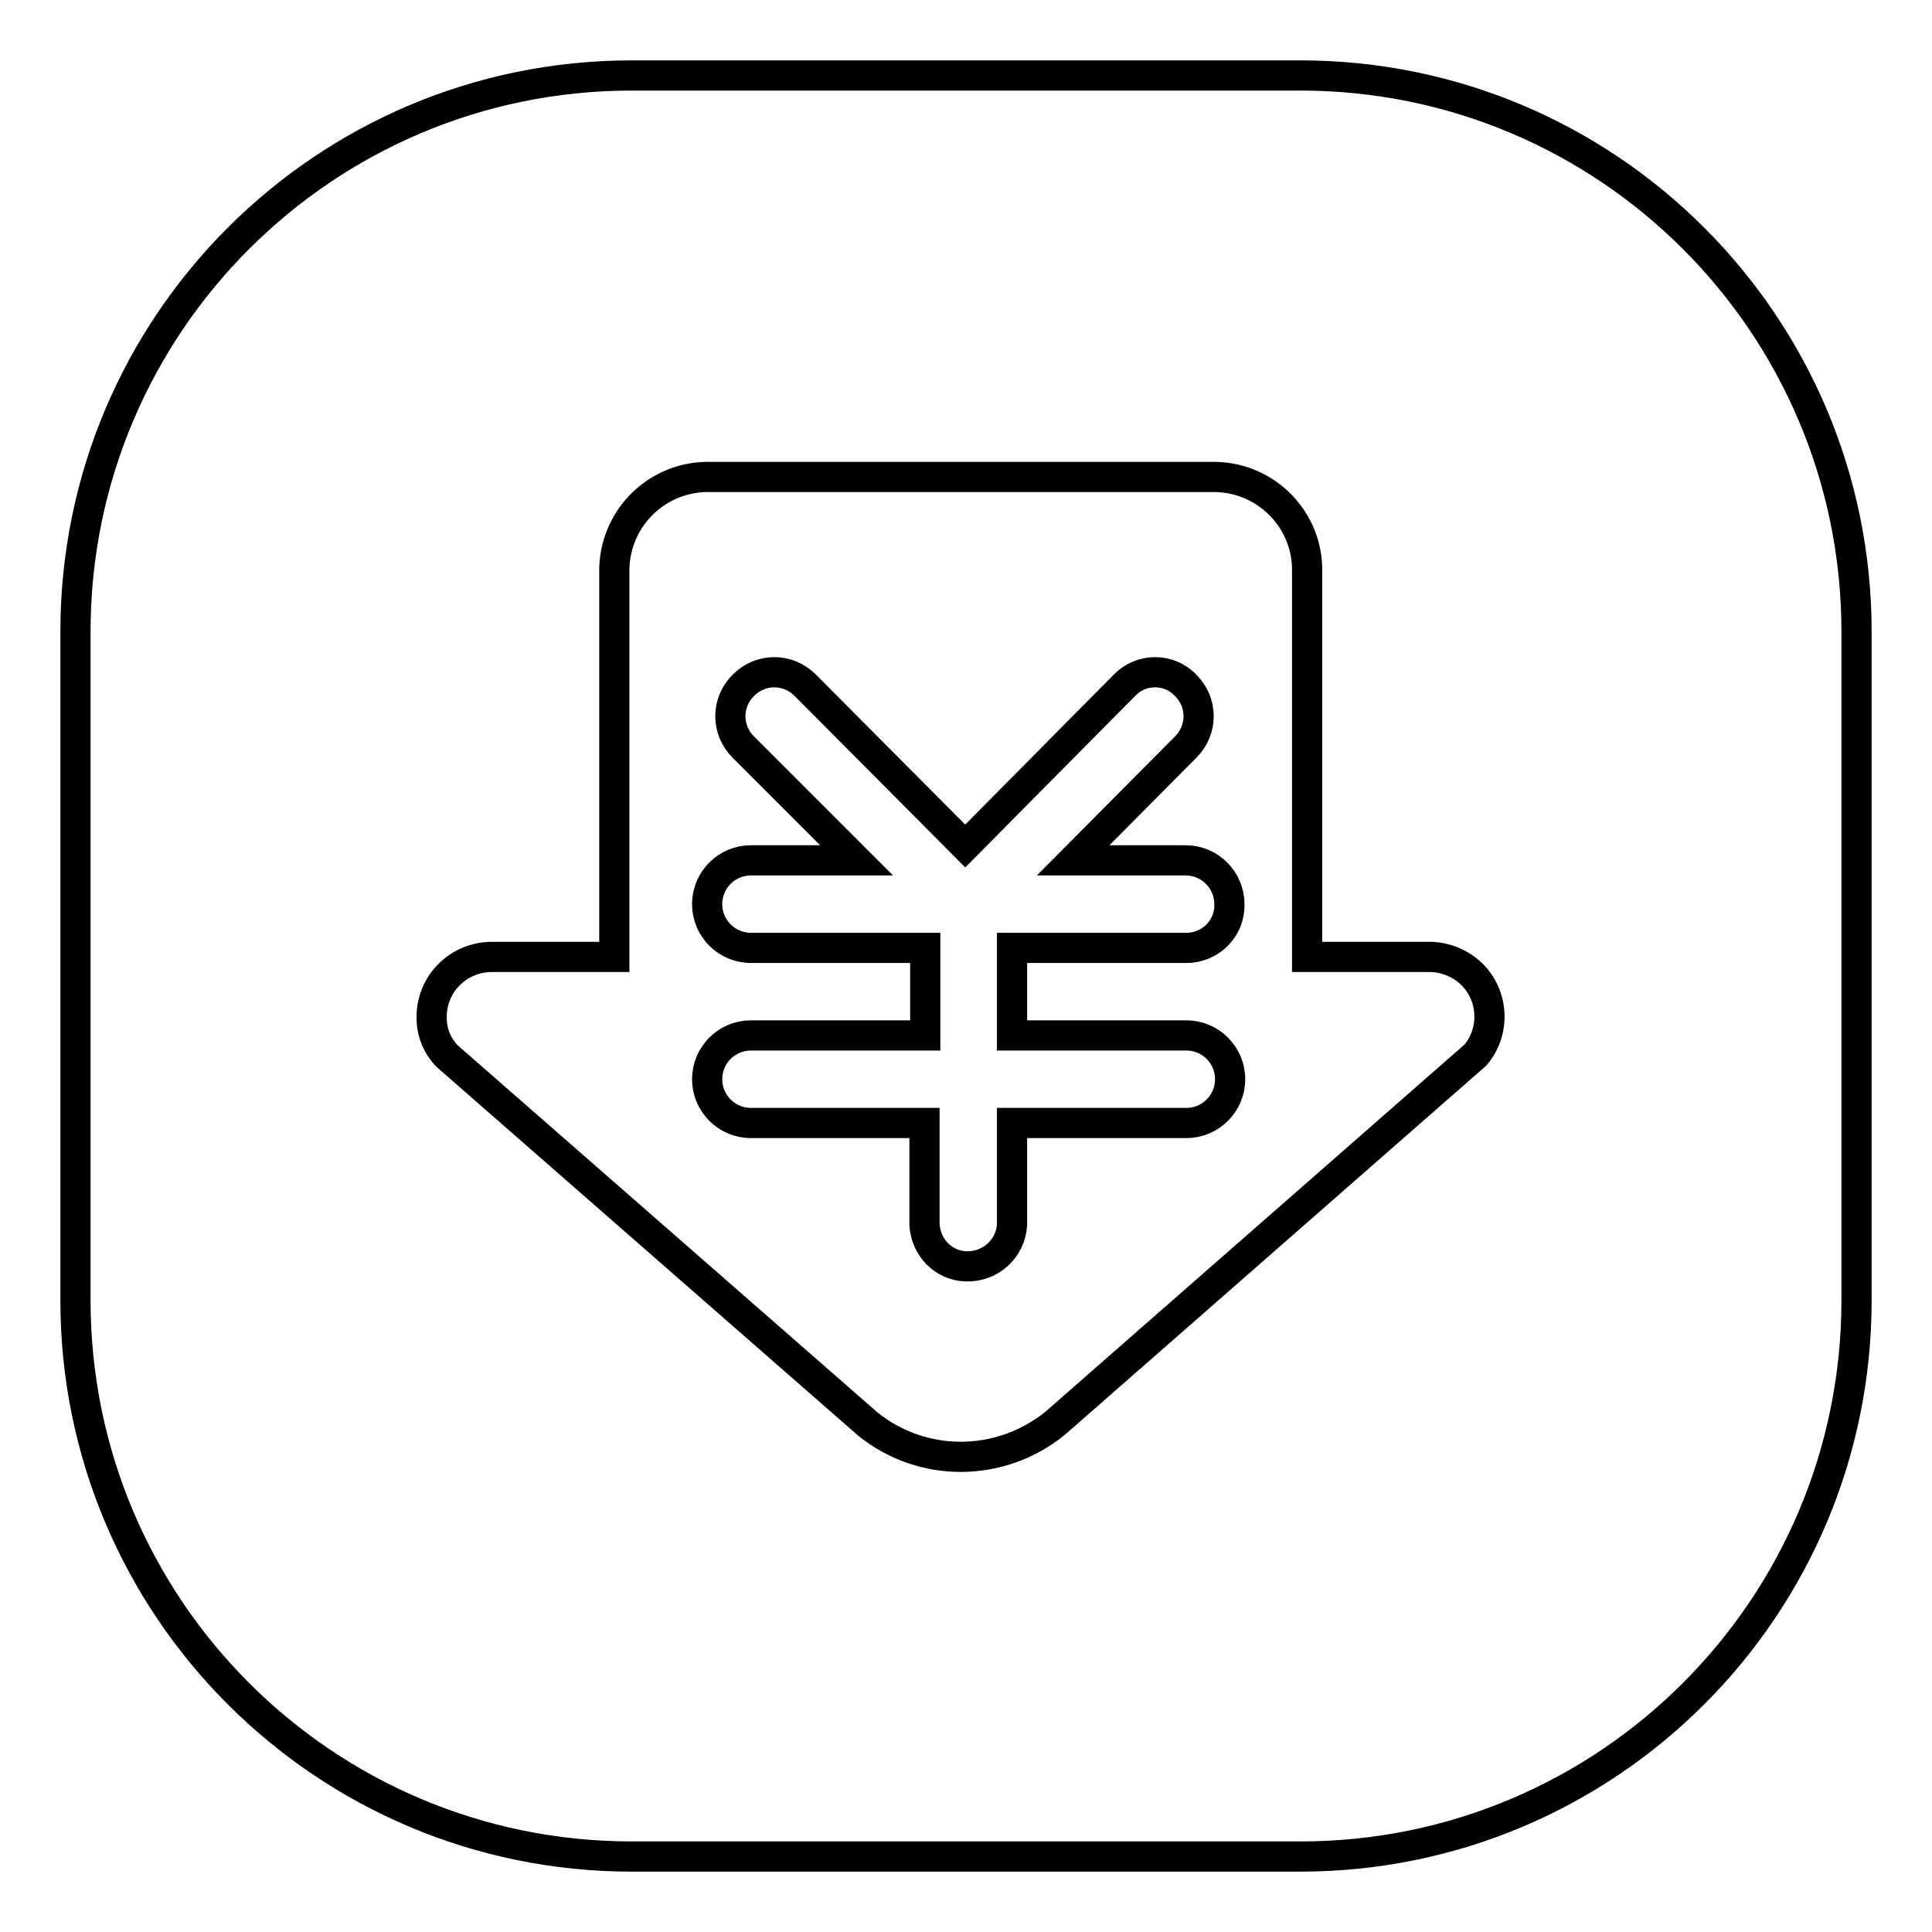
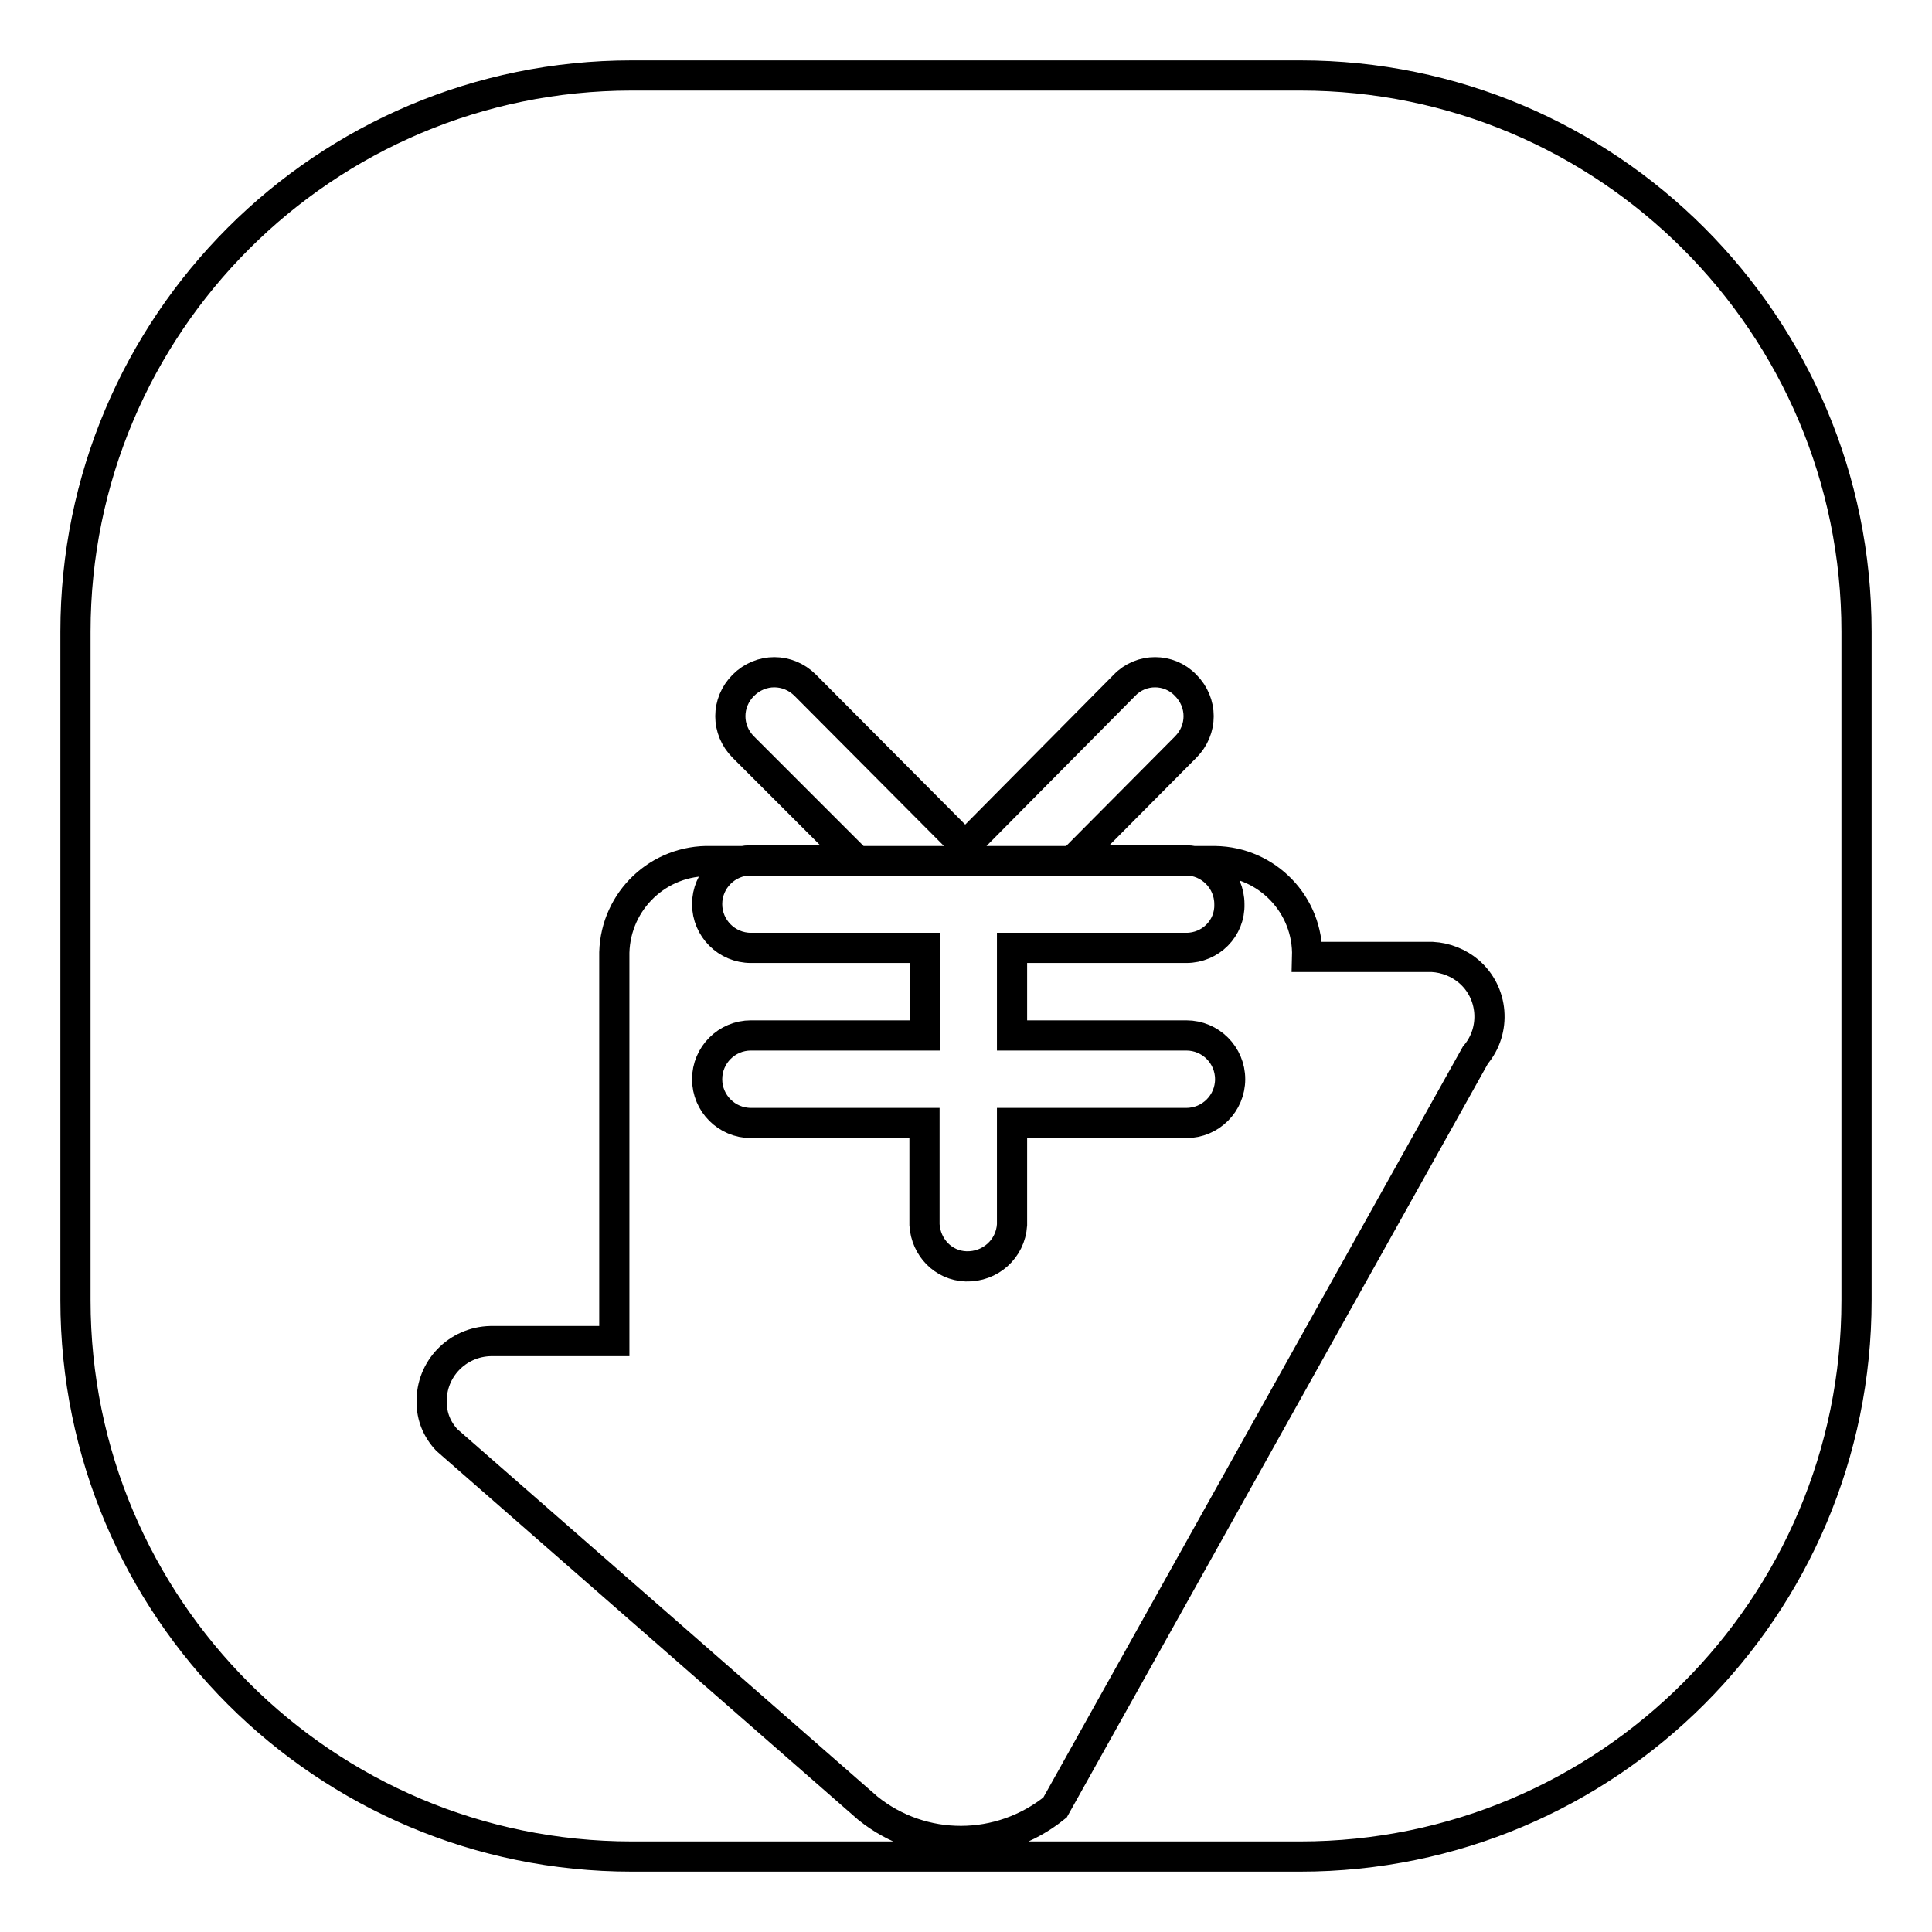
<svg xmlns="http://www.w3.org/2000/svg" version="1.1" x="0px" y="0px" viewBox="0 0 256 256" enable-background="new 0 0 256 256" xml:space="preserve">
  <g>
-     <path stroke-width="4" fill-opacity="0" stroke="#000000" d="M10,83.7C10,43,43,10,83.7,10h88.6C213,10,246,43,246,83.7v88.6c0,40.7-33,73.7-73.7,73.7H83.7 C43,246,10,213,10,172.3V83.7z M195.5,139.8c2.8-3.3,2.4-8.3-0.9-11.1c-1.3-1.1-3-1.8-4.8-1.9v0h-0.2l-0.1,0h-16.3V75.9 c0.2-6.9-5.3-12.6-12.2-12.7c-0.2,0-0.4,0-0.6,0H94.2c-6.9-0.2-12.6,5.2-12.8,12.1c0,0.2,0,0.4,0,0.6v50.9H65 c-4.4,0.1-7.9,3.7-7.8,8.1c0,1.9,0.7,3.6,2,5l55.8,48.8c7.2,5.8,17.5,5.8,24.8-0.1L195.5,139.8z M157.2,125.6h-23.1v11.6h23.1 c3.2,0,5.8,2.6,5.8,5.8c0,3.2-2.6,5.8-5.8,5.8h-23.1v13.5c-0.2,3.2-2.9,5.6-6.1,5.5c-3-0.1-5.3-2.5-5.5-5.5v-13.5H99.5 c-3.2,0-5.8-2.6-5.8-5.8c0-3.2,2.6-5.8,5.8-5.8h23.1v-11.6H99.5c-3.2,0-5.8-2.6-5.8-5.8c0-3.2,2.6-5.8,5.8-5.8h14L98.5,99 c-2.3-2.3-2.3-5.9,0-8.2c2.3-2.3,5.9-2.3,8.2,0l0,0l21.2,21.3L149,90.8c2.2-2.3,5.9-2.3,8.1,0c0,0,0,0,0,0c2.3,2.3,2.3,5.9,0,8.2 l-14.9,15h14.9c3.2,0,5.8,2.6,5.8,5.8C163,123,160.4,125.6,157.2,125.6C157.2,125.6,157.2,125.6,157.2,125.6z" />
+     <path stroke-width="4" fill-opacity="0" stroke="#000000" d="M10,83.7C10,43,43,10,83.7,10h88.6C213,10,246,43,246,83.7v88.6c0,40.7-33,73.7-73.7,73.7H83.7 C43,246,10,213,10,172.3V83.7z M195.5,139.8c2.8-3.3,2.4-8.3-0.9-11.1c-1.3-1.1-3-1.8-4.8-1.9v0h-0.2l-0.1,0h-16.3c0.2-6.9-5.3-12.6-12.2-12.7c-0.2,0-0.4,0-0.6,0H94.2c-6.9-0.2-12.6,5.2-12.8,12.1c0,0.2,0,0.4,0,0.6v50.9H65 c-4.4,0.1-7.9,3.7-7.8,8.1c0,1.9,0.7,3.6,2,5l55.8,48.8c7.2,5.8,17.5,5.8,24.8-0.1L195.5,139.8z M157.2,125.6h-23.1v11.6h23.1 c3.2,0,5.8,2.6,5.8,5.8c0,3.2-2.6,5.8-5.8,5.8h-23.1v13.5c-0.2,3.2-2.9,5.6-6.1,5.5c-3-0.1-5.3-2.5-5.5-5.5v-13.5H99.5 c-3.2,0-5.8-2.6-5.8-5.8c0-3.2,2.6-5.8,5.8-5.8h23.1v-11.6H99.5c-3.2,0-5.8-2.6-5.8-5.8c0-3.2,2.6-5.8,5.8-5.8h14L98.5,99 c-2.3-2.3-2.3-5.9,0-8.2c2.3-2.3,5.9-2.3,8.2,0l0,0l21.2,21.3L149,90.8c2.2-2.3,5.9-2.3,8.1,0c0,0,0,0,0,0c2.3,2.3,2.3,5.9,0,8.2 l-14.9,15h14.9c3.2,0,5.8,2.6,5.8,5.8C163,123,160.4,125.6,157.2,125.6C157.2,125.6,157.2,125.6,157.2,125.6z" />
  </g>
</svg>